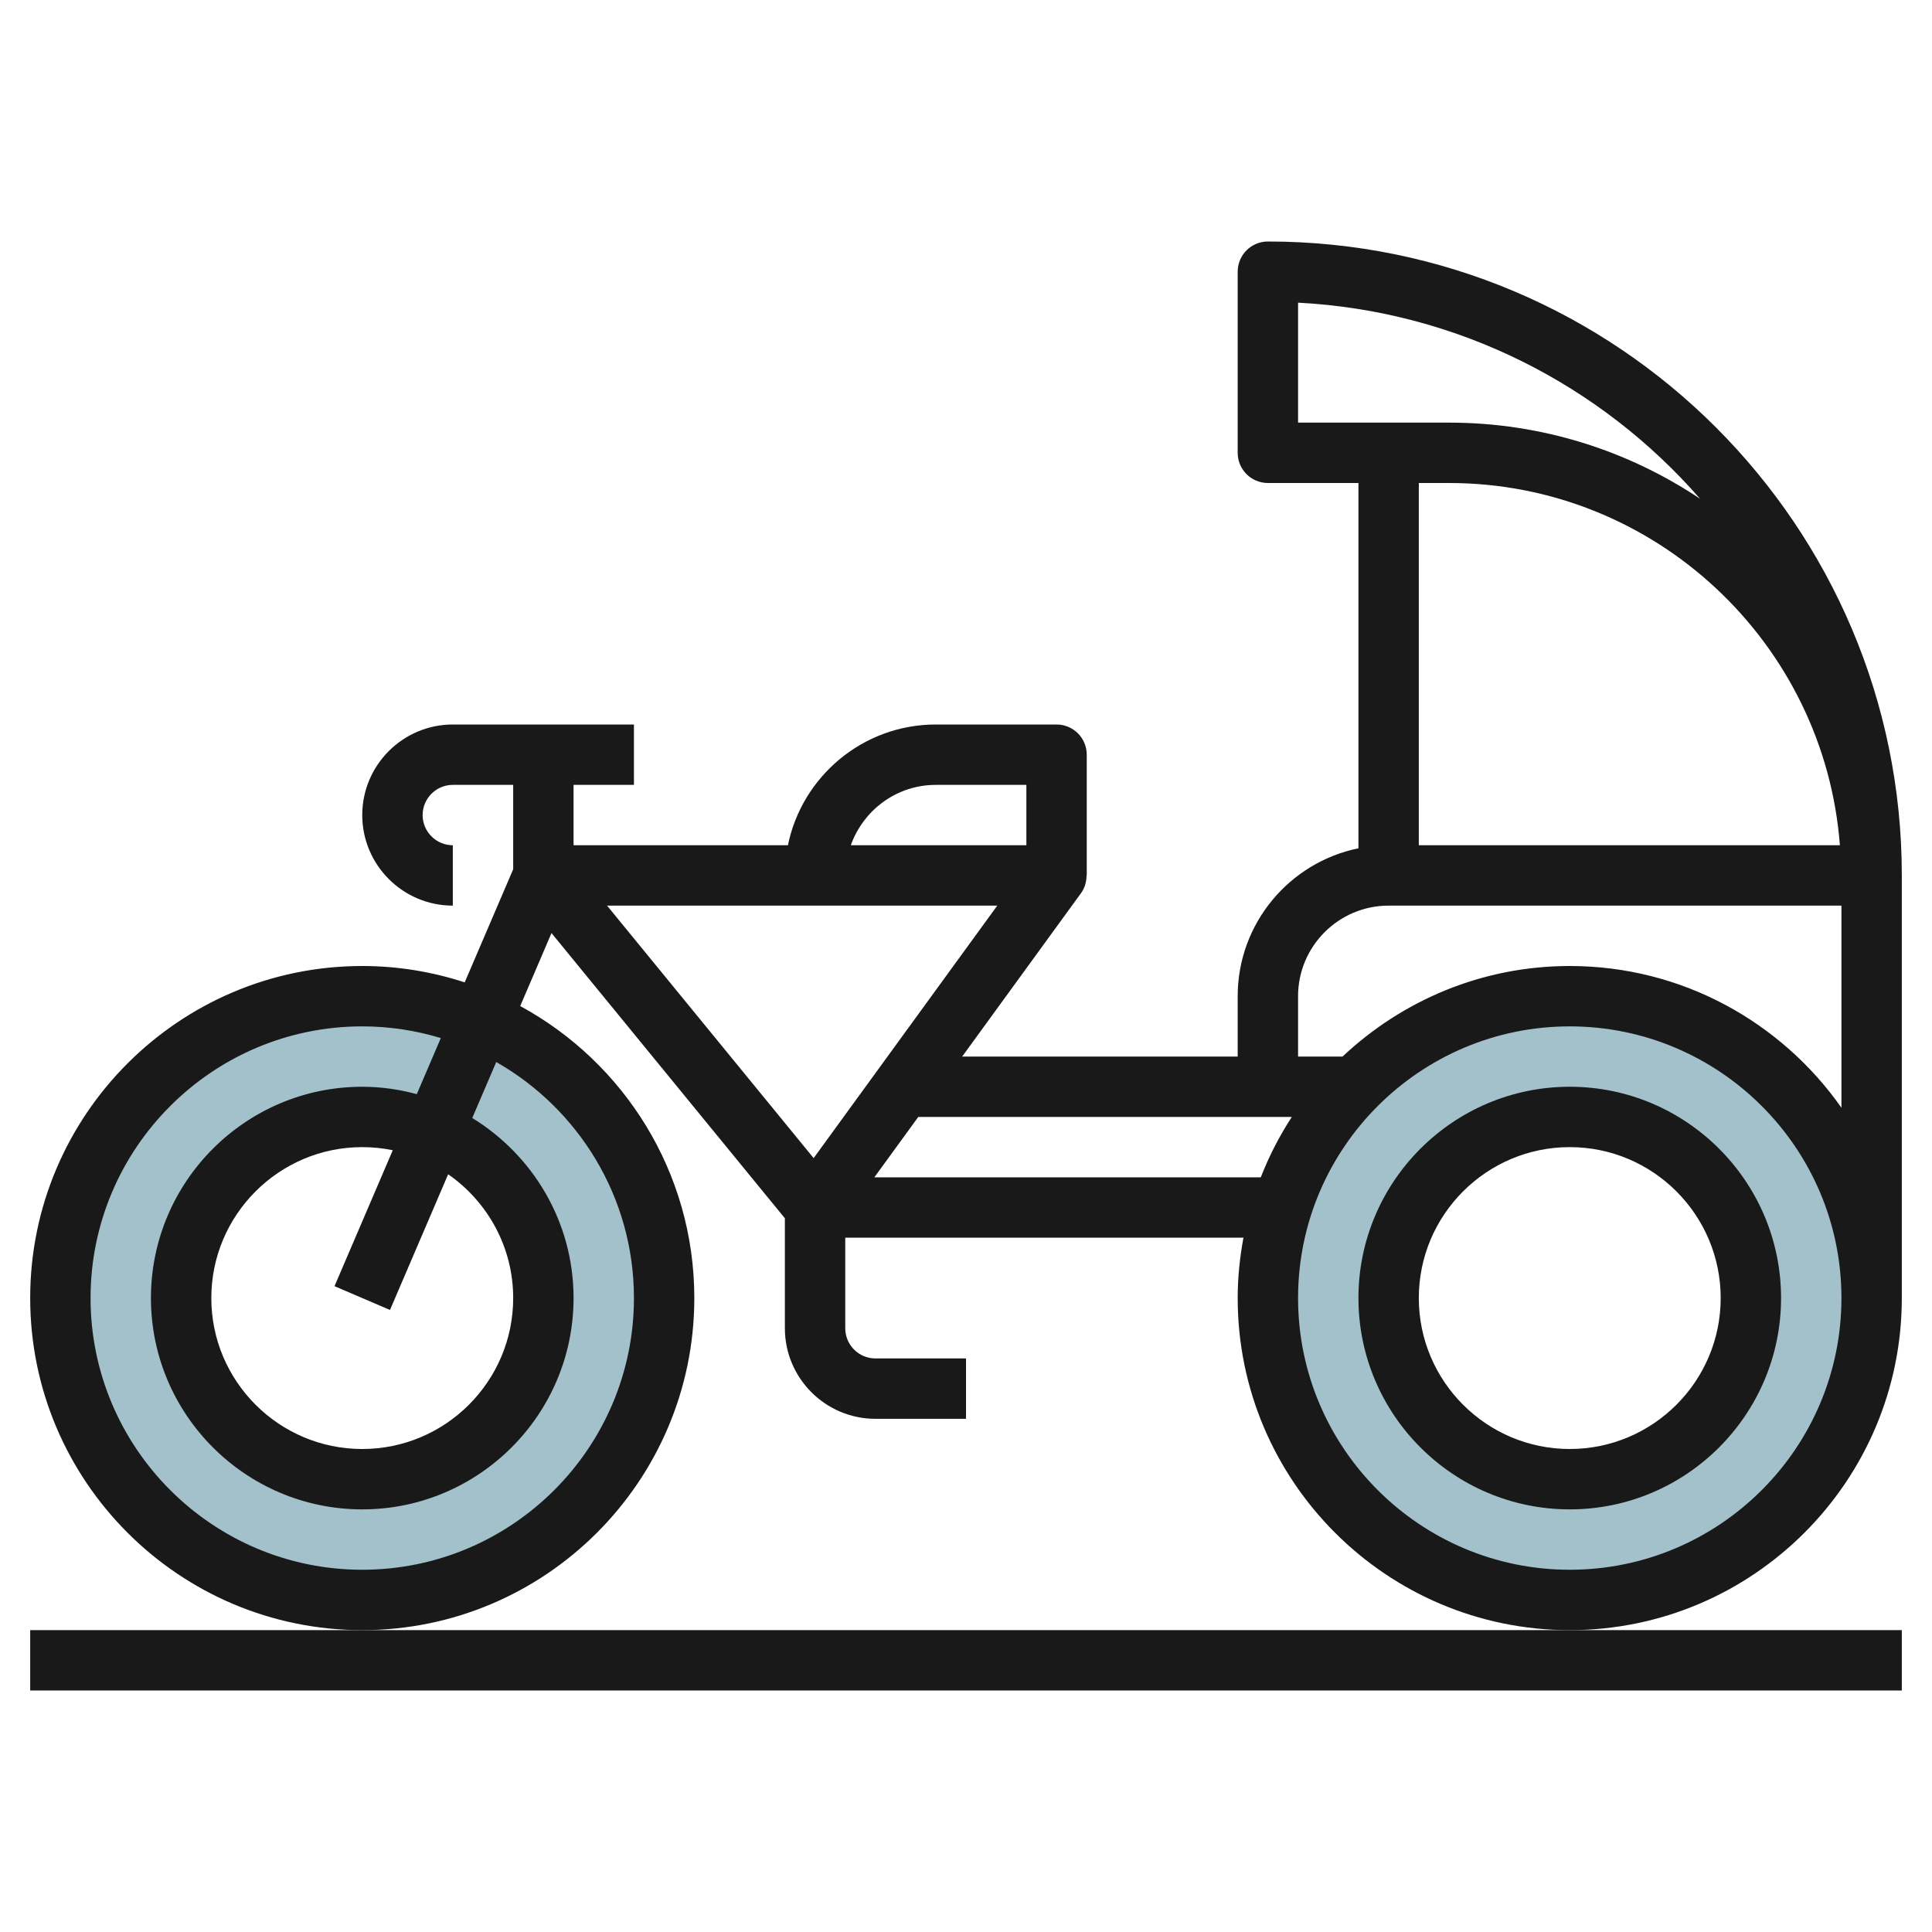
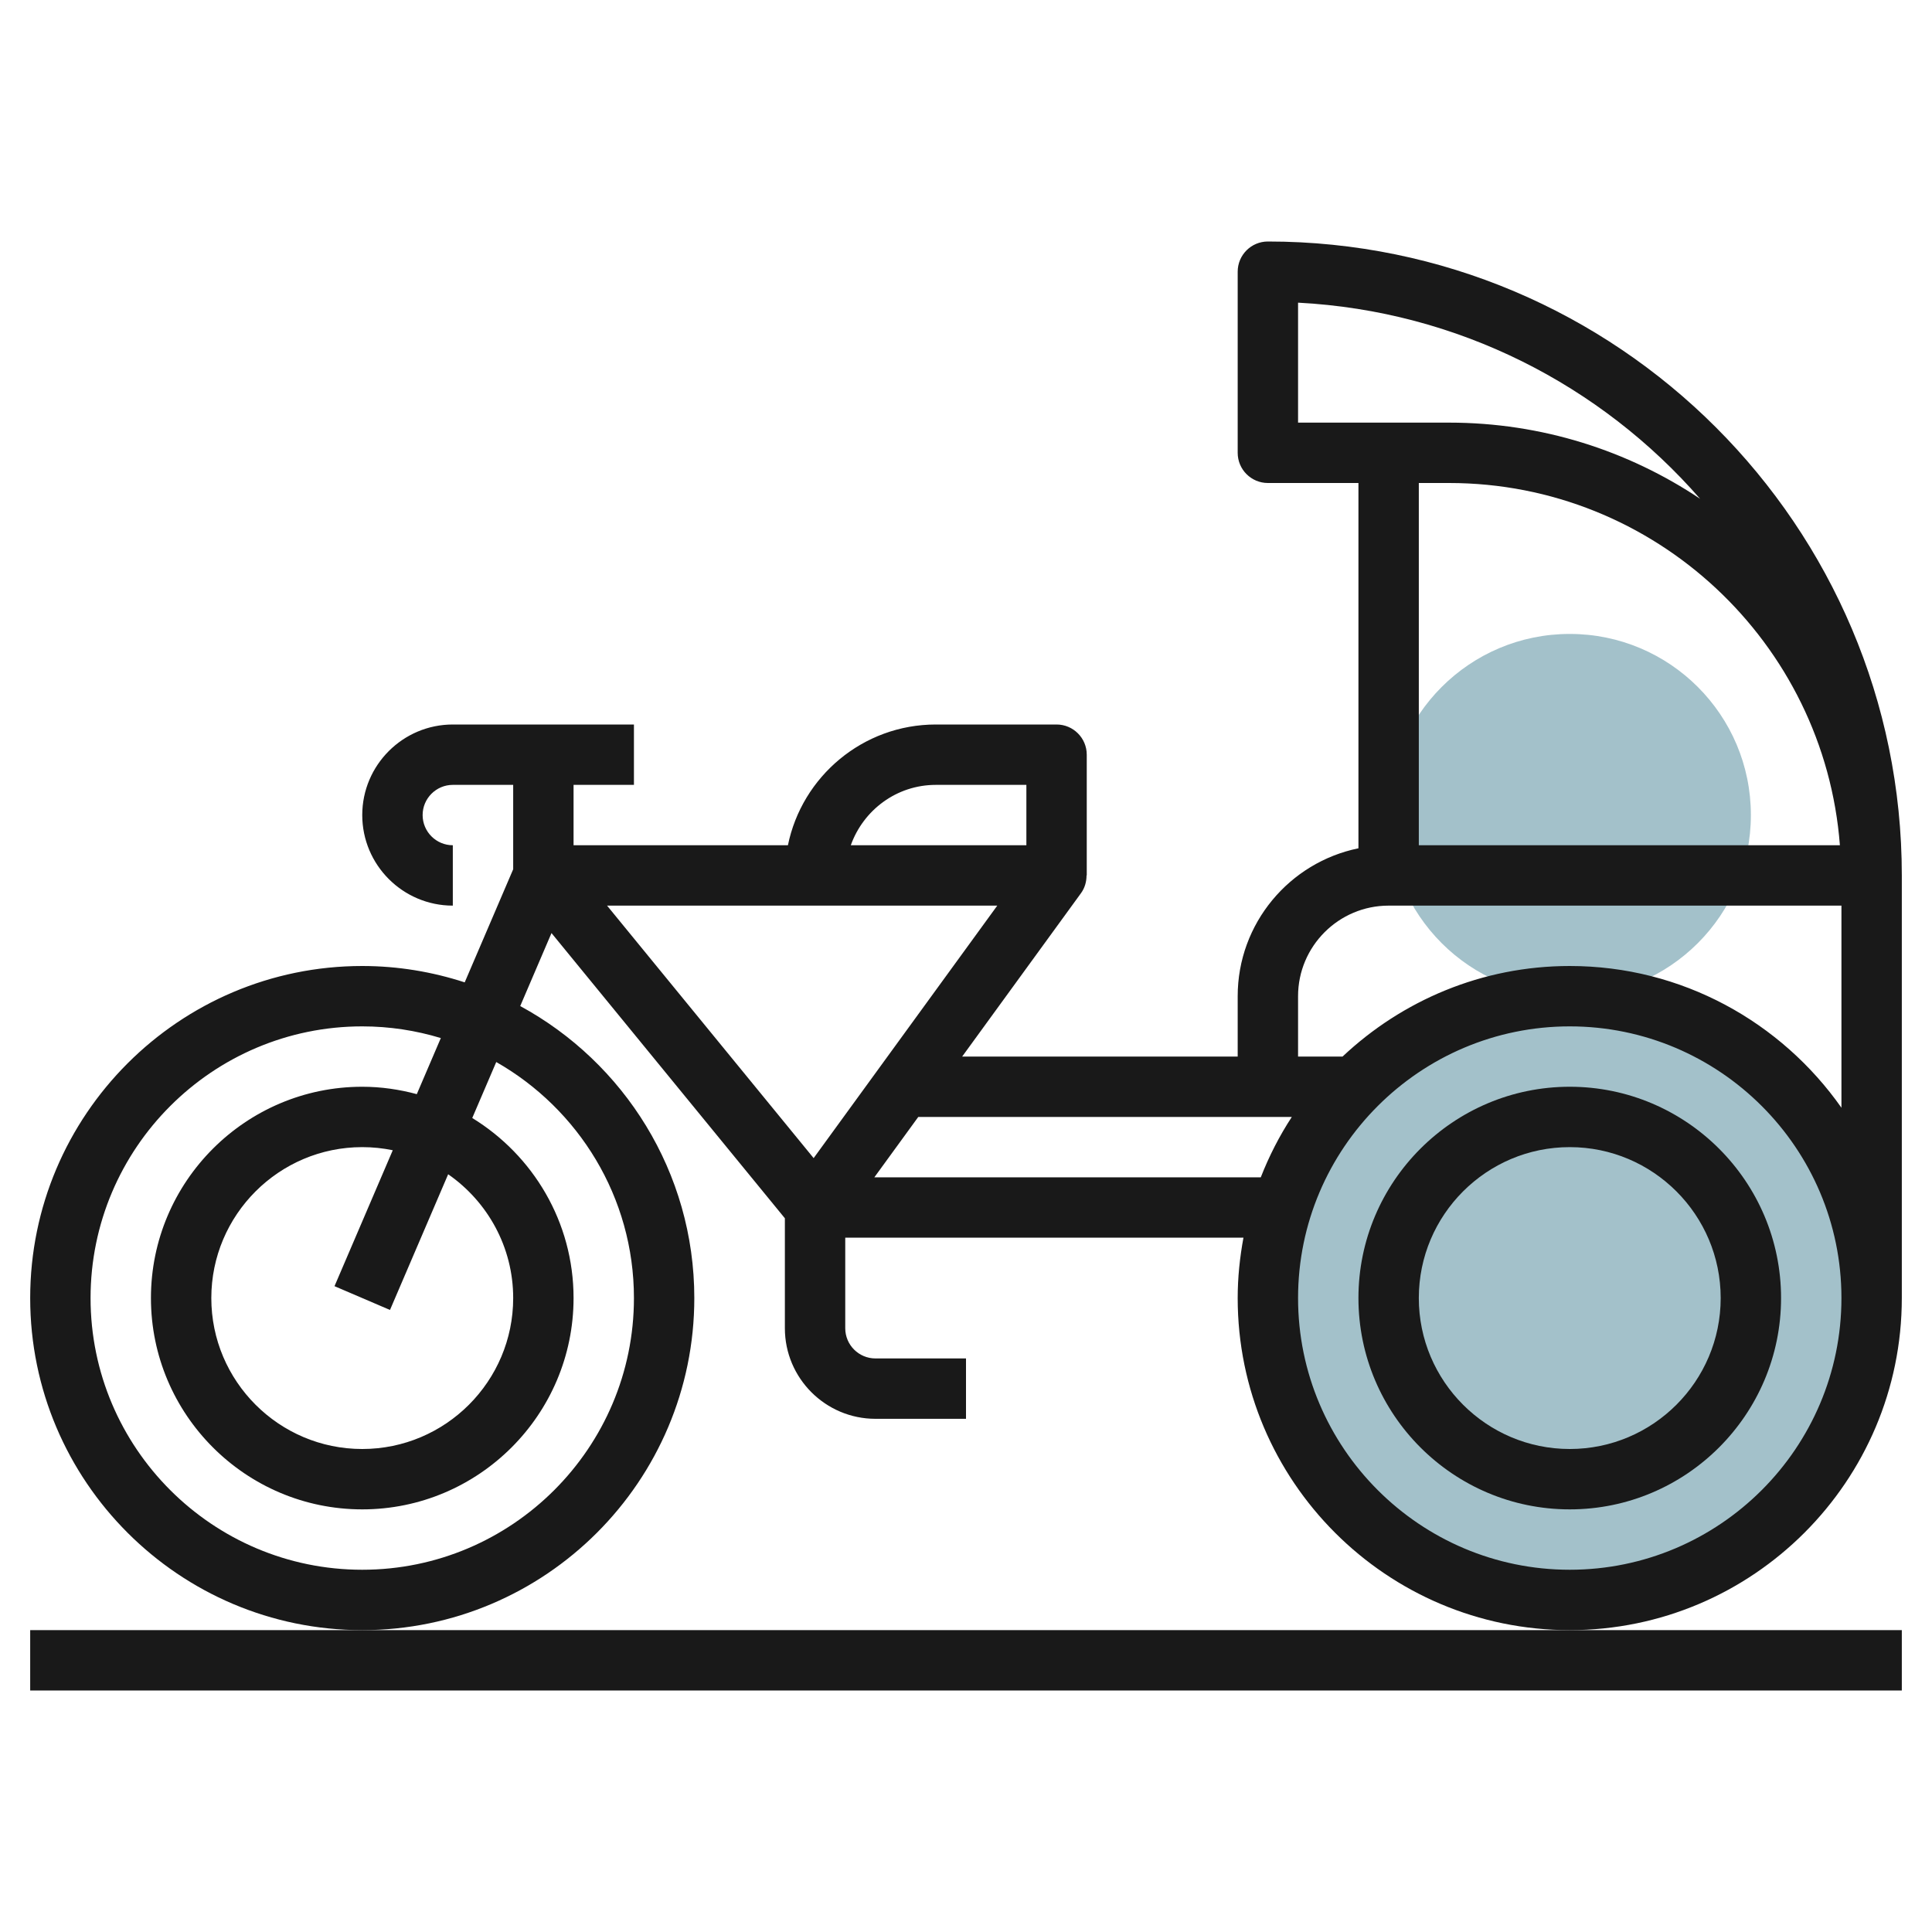
<svg xmlns="http://www.w3.org/2000/svg" id="Layer_3" enable-background="new 0 0 64 64" height="512" viewBox="0 0 64 64" width="512">
-   <path d="m12 33c-5.523 0-10 4.477-10 10s4.477 10 10 10 10-4.477 10-10-4.477-10-10-10zm0 16c-3.314 0-6-2.686-6-6s2.686-6 6-6 6 2.686 6 6-2.686 6-6 6z" fill="#a3c1ca" />
-   <path d="m52 33c-5.523 0-10 4.477-10 10s4.477 10 10 10 10-4.477 10-10-4.477-10-10-10zm0 16c-3.314 0-6-2.686-6-6s2.686-6 6-6 6 2.686 6 6-2.686 6-6 6z" fill="#a3c1ca" />
+   <path d="m52 33c-5.523 0-10 4.477-10 10s4.477 10 10 10 10-4.477 10-10-4.477-10-10-10zc-3.314 0-6-2.686-6-6s2.686-6 6-6 6 2.686 6 6-2.686 6-6 6z" fill="#a3c1ca" />
  <g fill="#191919">
    <path d="m1 54v2h62v-2h-11-40z" />
    <path d="m52 36c-3.86 0-7 3.141-7 7s3.14 7 7 7 7-3.141 7-7-3.14-7-7-7zm0 12c-2.757 0-5-2.243-5-5s2.243-5 5-5 5 2.243 5 5-2.243 5-5 5z" />
    <path d="m42 8c-.552 0-1 .448-1 1v6c0 .552.448 1 1 1h3v12.101c-2.279.465-4 2.484-4 4.899v2h-9.127l3.936-5.412c.127-.174.184-.381.184-.588h.007v-4c0-.552-.448-1-1-1h-4c-2.414 0-4.434 1.721-4.899 4h-7.101v-2h2v-2h-6c-1.654 0-3 1.346-3 3s1.346 3 3 3v-2c-.551 0-1-.449-1-1s.449-1 1-1h2v2.795l-1.606 3.747c-1.07-.348-2.209-.542-3.394-.542-6.065 0-11 4.935-11 11s4.935 11 11 11 11-4.935 11-11c0-4.172-2.335-7.809-5.767-9.673l1.036-2.418 7.731 9.448v3.643c0 1.654 1.346 3 3 3h3v-2h-3c-.551 0-1-.448-1-1v-3h13.191c-.12.65-.191 1.316-.191 2 0 6.065 4.935 11 11 11s11-4.935 11-11v-14c0-11.58-9.42-21-21-21zm-21 35c0 4.963-4.038 9-9 9s-9-4.037-9-9 4.038-9 9-9c.905 0 1.779.137 2.603.387l-.796 1.858c-.577-.155-1.181-.245-1.807-.245-3.86 0-7 3.141-7 7s3.14 7 7 7 7-3.141 7-7c0-2.524-1.347-4.733-3.356-5.965l.795-1.854c2.72 1.55 4.561 4.471 4.561 7.819zm-8.081.394 1.927-4.495c1.298.903 2.154 2.402 2.154 4.101 0 2.757-2.243 5-5 5s-5-2.243-5-5 2.243-5 5-5c.346 0 .684.036 1.011.103l-1.93 4.503zm30.081-33.368c5.302.277 10.037 2.737 13.318 6.497-2.382-1.593-5.244-2.523-8.318-2.523h-5zm-12 15.974h3v2h-5.816c.414-1.161 1.514-2 2.816-2zm2.036 4-6.083 8.364-6.843-8.364zm-4.072 9 1.455-2h12.374c-.409.625-.752 1.295-1.028 2zm23.036 13c-4.962 0-9-4.037-9-9s4.038-9 9-9 9 4.037 9 9-4.038 9-9 9zm0-20c-2.912 0-5.557 1.146-7.526 3h-1.474v-2c0-1.654 1.346-3 3-3h15v6.695c-1.992-2.834-5.28-4.695-9-4.695zm8.949-4h-13.949v-12h1c6.831 0 12.436 5.299 12.949 12z" />
  </g>
</svg>